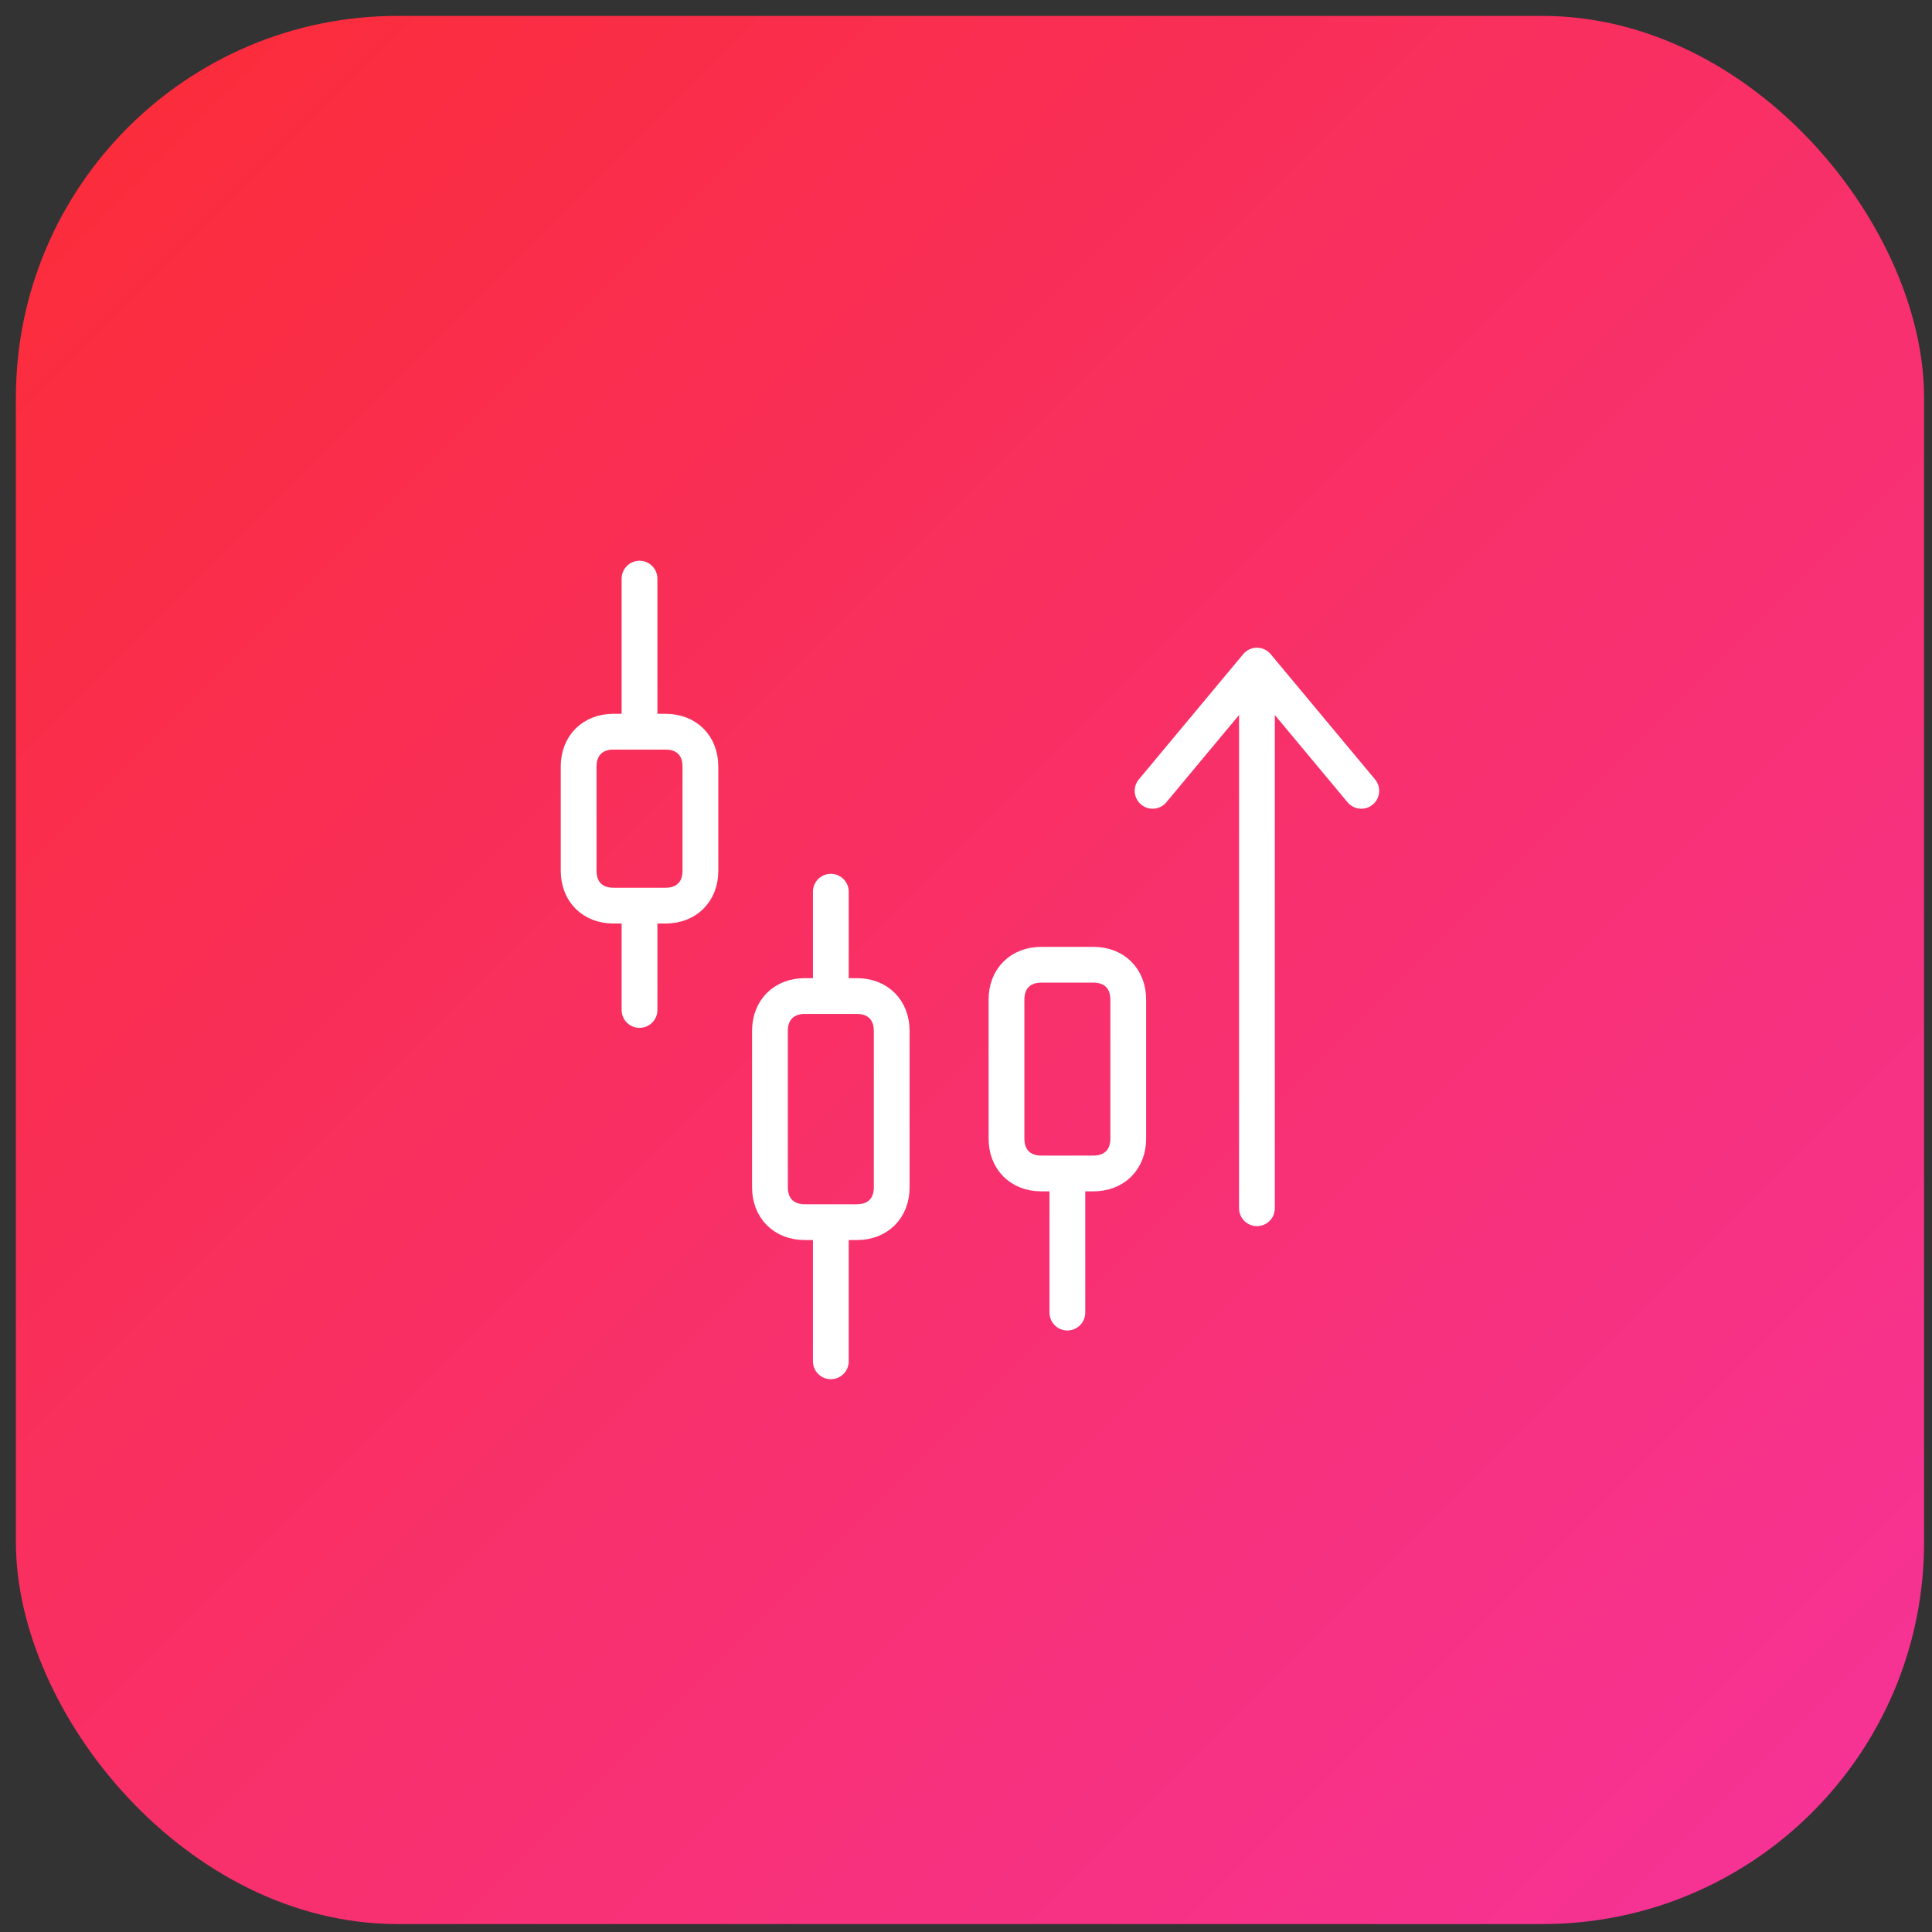
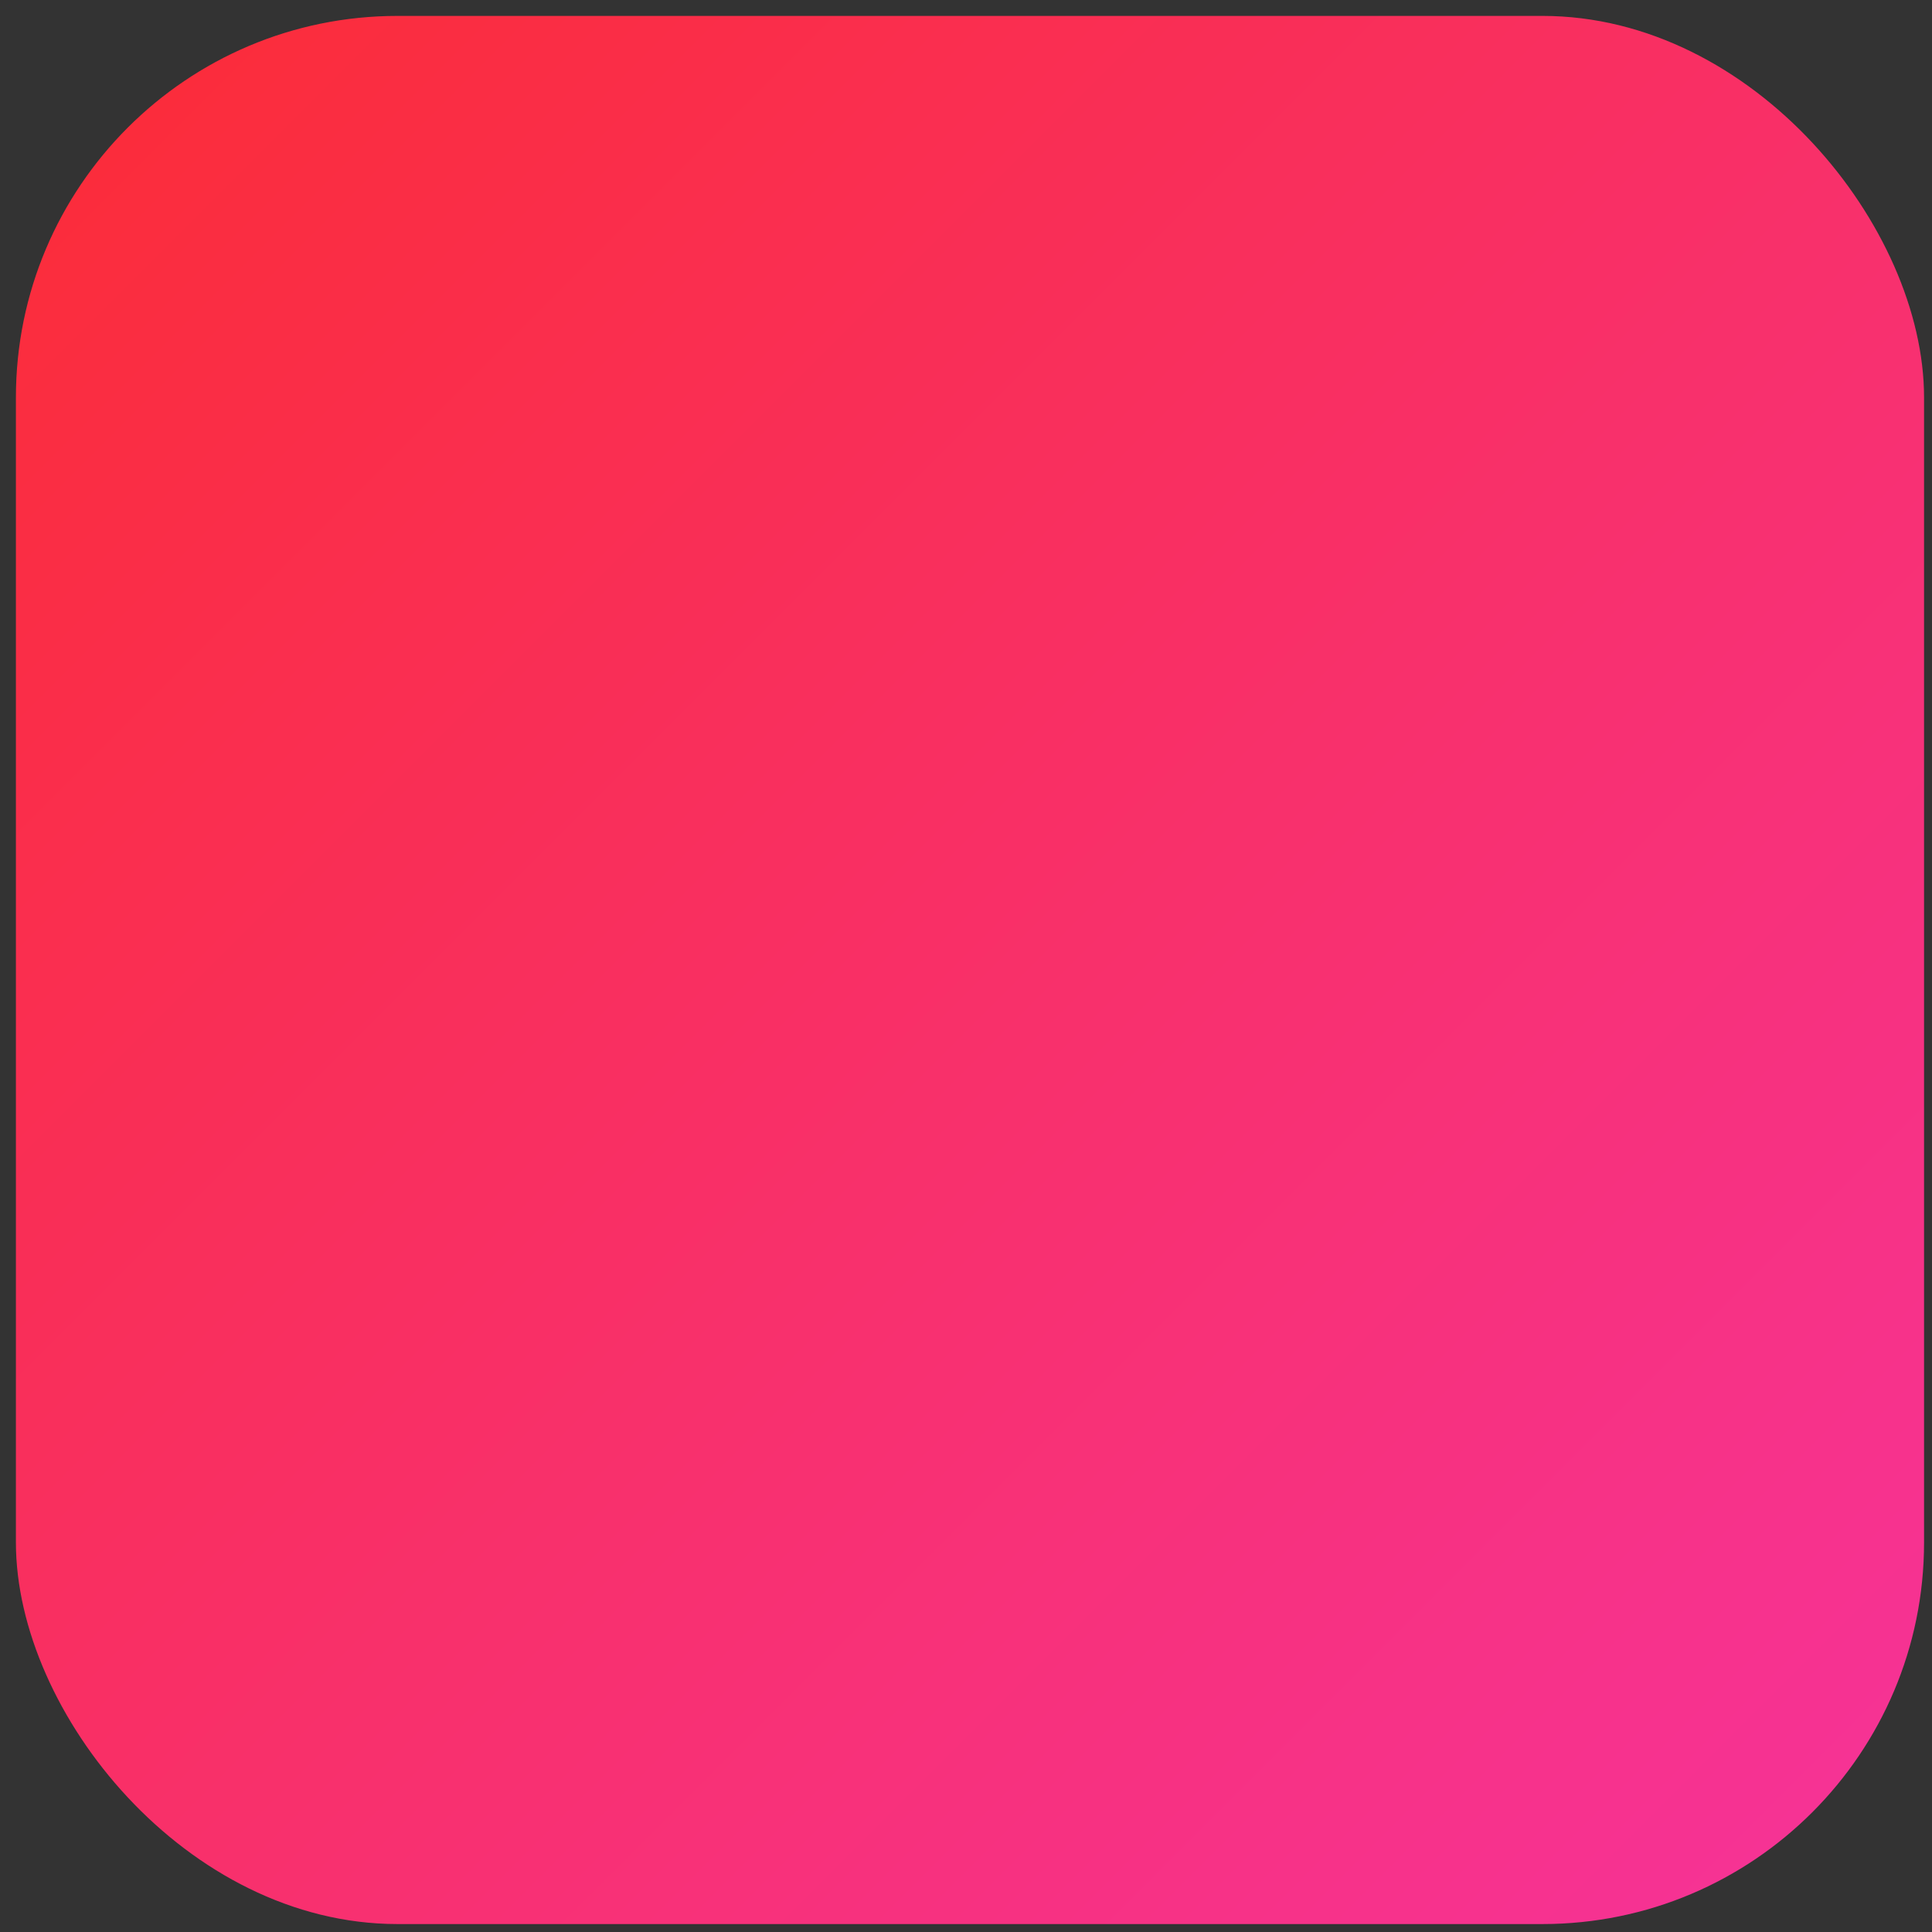
<svg xmlns="http://www.w3.org/2000/svg" width="81" height="81" viewBox="0 0 81 81" fill="none">
  <rect x="0" y="0" width="81" height="81" fill="#333333" stroke="none" />
  <rect x="0.667" y="0.667" width="80" height="80" rx="16" fill="url(#paint0_linear_251_696)" />
  <g clip-path="url(#clip0_251_696)">
-     <path d="M26.812 30.677V24.26M26.812 37.969V42.344M34.833 41.76V37.385M34.833 51.239V57.073M44.75 49.198V55.031M48.323 33.156L52.698 27.906M52.698 27.906L57.073 33.156M52.698 27.906V50.656M29.365 36.51C29.365 37.385 28.781 37.969 27.906 37.969H25.719C24.844 37.969 24.26 37.385 24.26 36.51V32.135C24.26 31.26 24.844 30.677 25.719 30.677H27.906C28.781 30.677 29.365 31.26 29.365 32.135V36.51ZM37.385 49.781C37.385 50.656 36.802 51.239 35.927 51.239H33.74C32.865 51.239 32.281 50.656 32.281 49.781V43.219C32.281 42.344 32.865 41.76 33.74 41.76H35.927C36.802 41.76 37.385 42.344 37.385 43.219V49.781ZM47.302 47.739C47.302 48.614 46.719 49.198 45.844 49.198H43.656C42.781 49.198 42.198 48.614 42.198 47.739V41.906C42.198 41.031 42.781 40.448 43.656 40.448H45.844C46.719 40.448 47.302 41.031 47.302 41.906V47.739Z" stroke="white" stroke-width="1.5" stroke-miterlimit="10" stroke-linecap="round" stroke-linejoin="round" />
-   </g>
+     </g>
  <defs>
    <linearGradient id="paint0_linear_251_696" x1="0.667" y1="0.667" x2="80.667" y2="80.666" gradientUnits="userSpaceOnUse">
      <stop stop-color="#FB2C36" />
      <stop offset="1" stop-color="#F6339A" />
    </linearGradient>
    <clipPath id="clip0_251_696">
      <rect width="35" height="35" fill="white" transform="translate(23.167 23.166)" />
    </clipPath>
  </defs>
</svg>